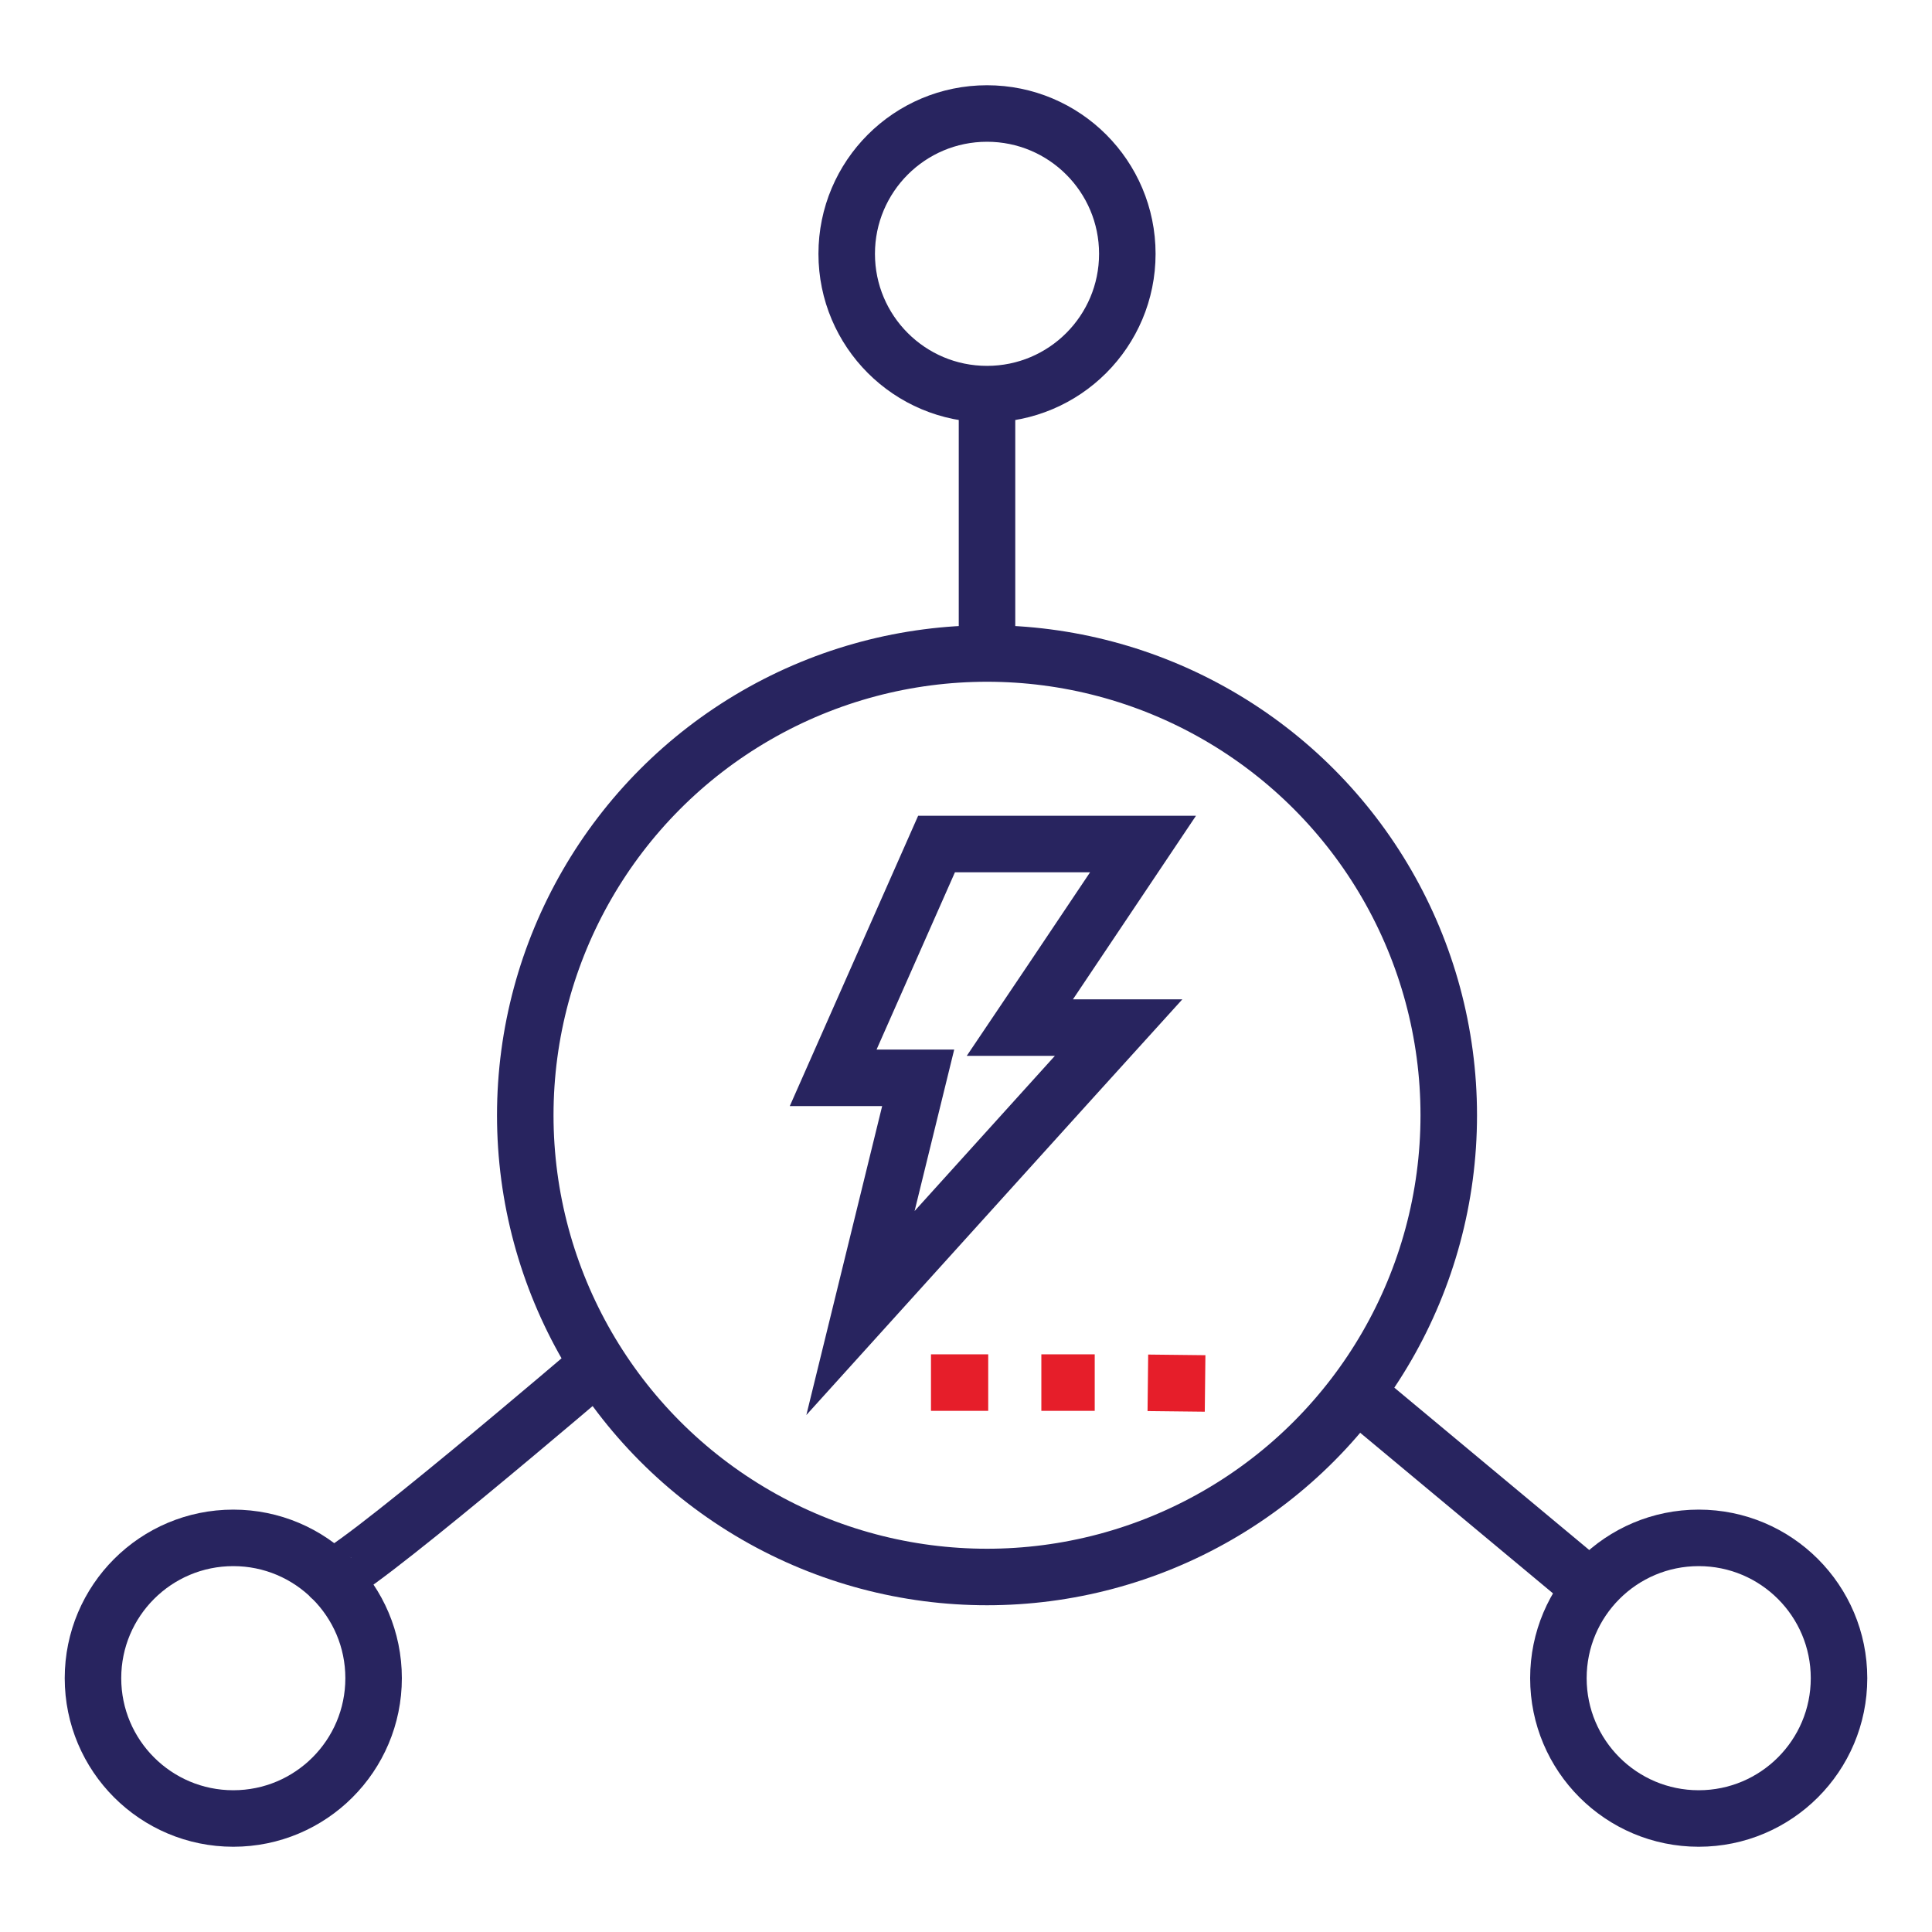
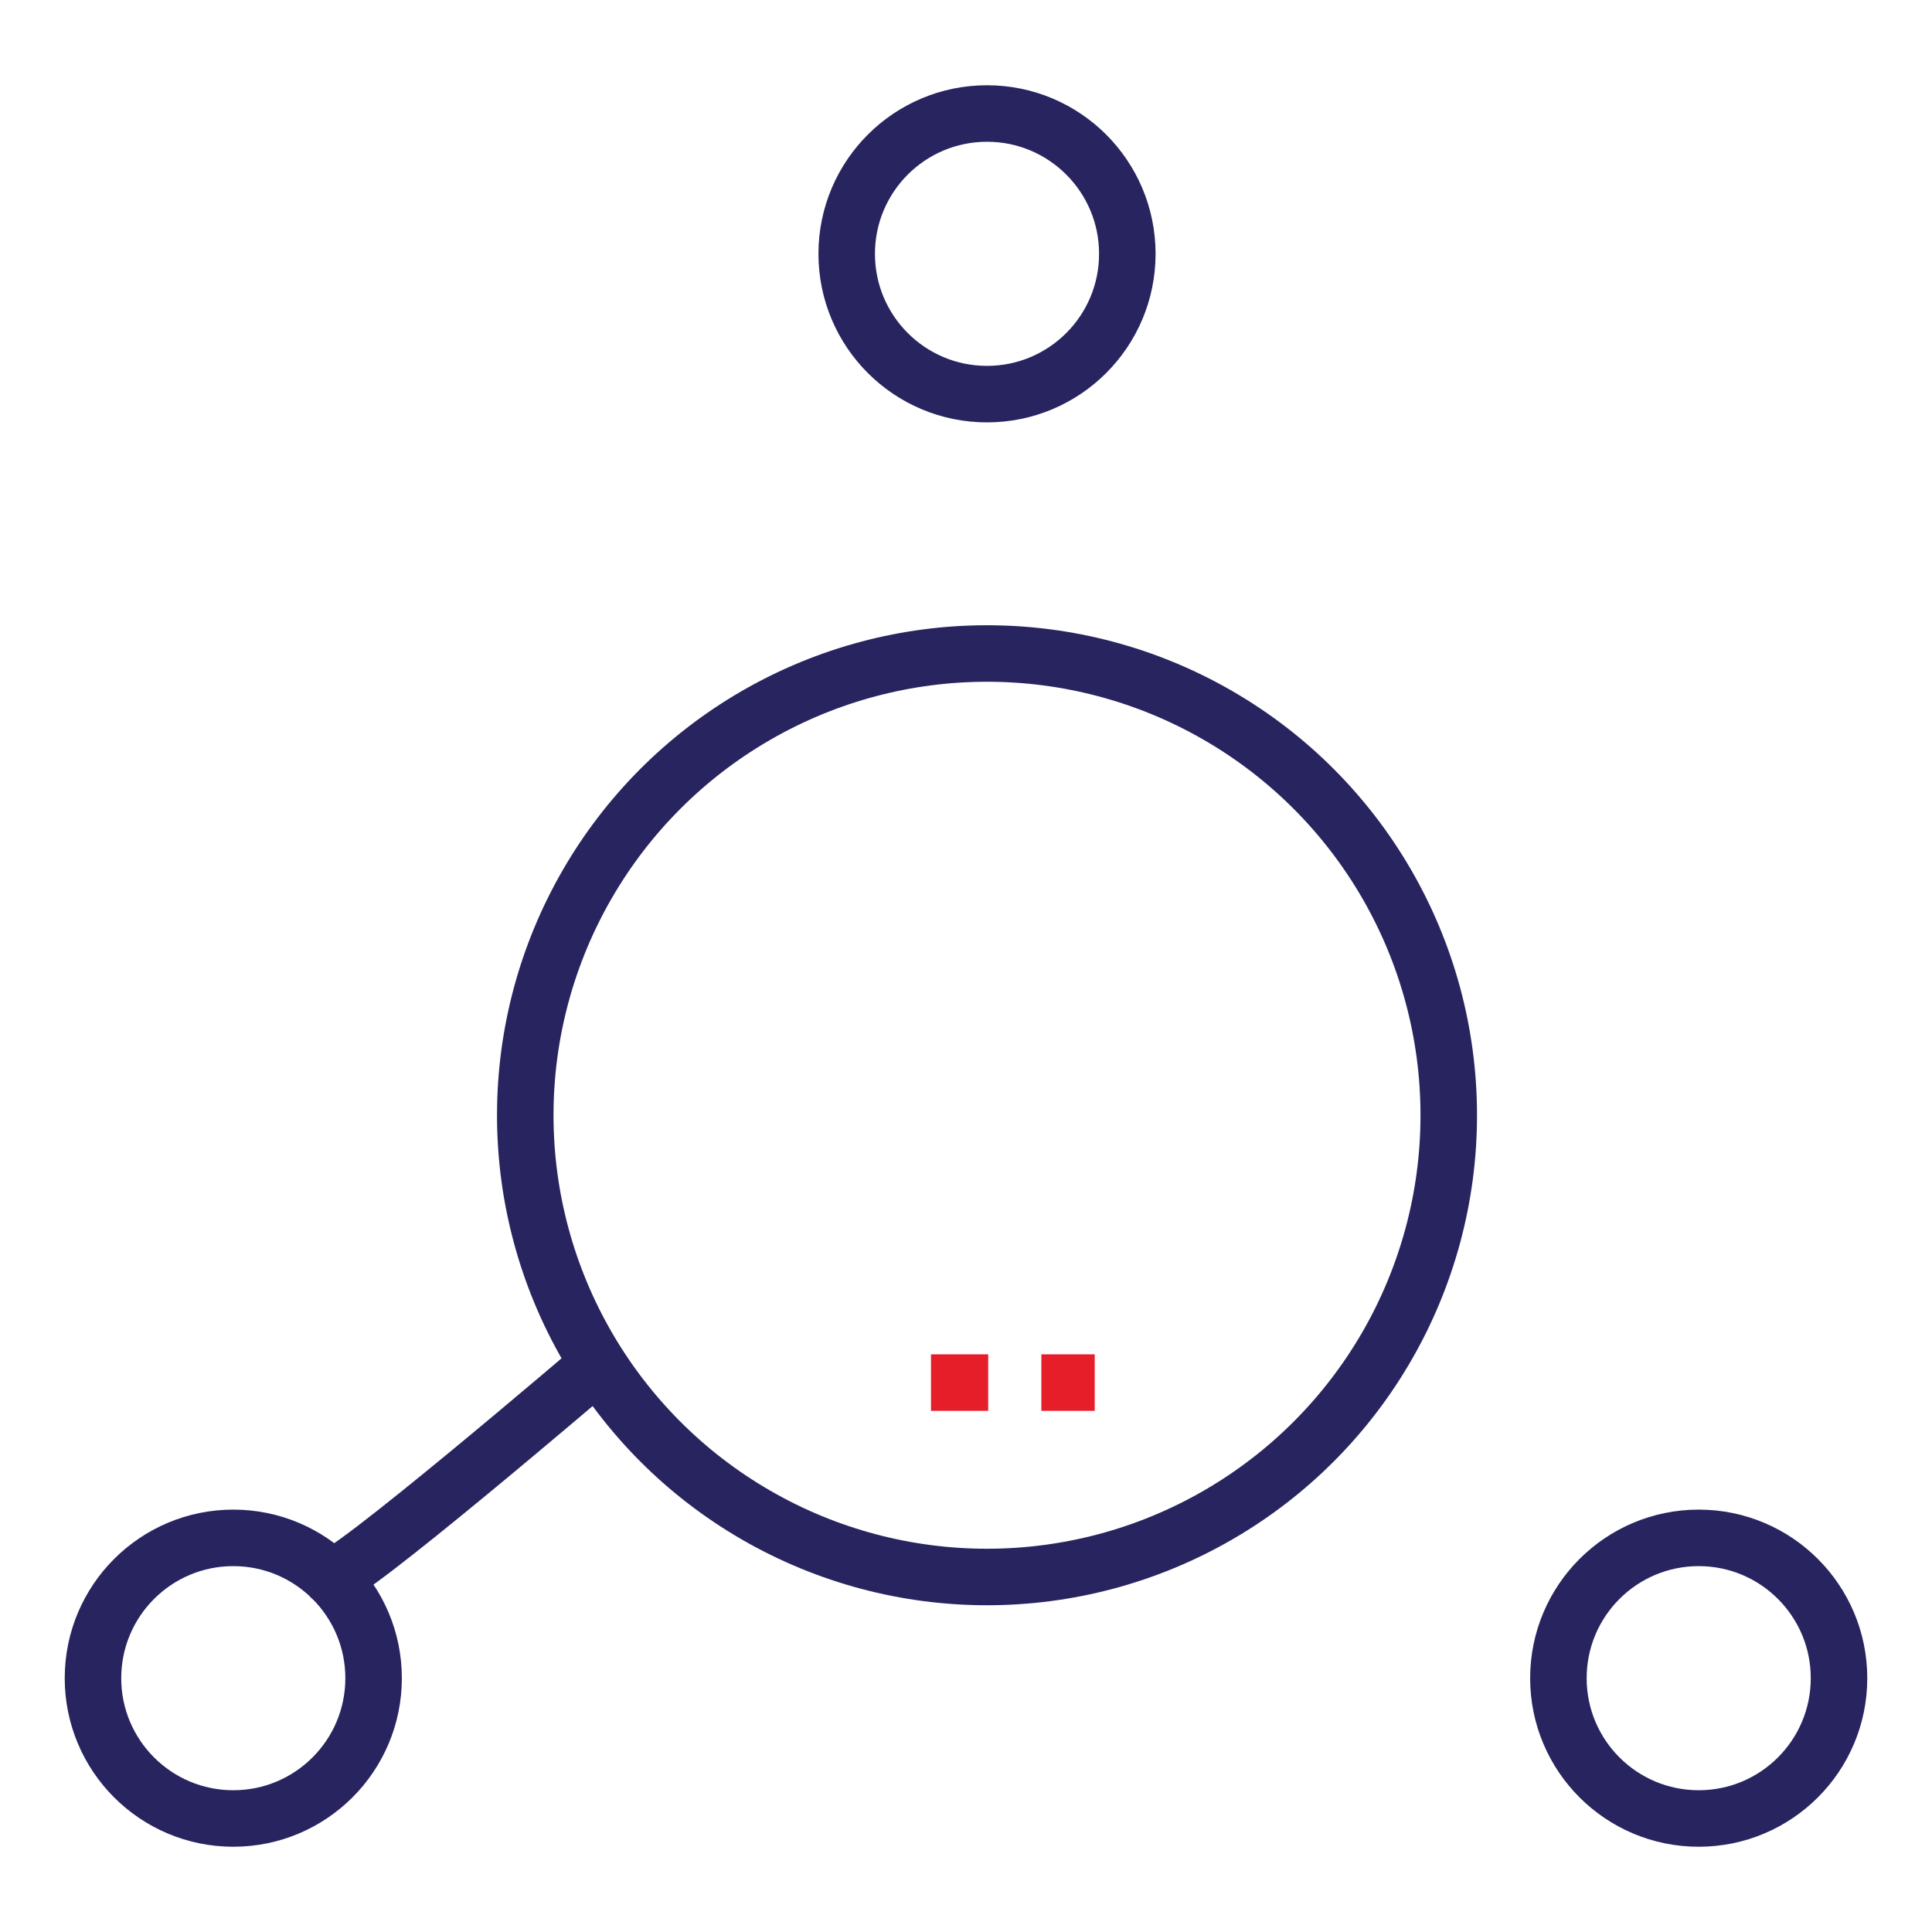
<svg xmlns="http://www.w3.org/2000/svg" viewBox="0 0 80 80">
  <defs>
    <style>.egw-1{fill:none;stroke:#28245f;stroke-miterlimit:10;stroke-width:2.34px;}.egw-2{fill:#e61e2a;}</style>
  </defs>
  <g data-name="Layer 2">
-     <polygon class="egw-1" points="47.33 34.95 44.55 34.95 38.78 34.95 34.5 44.63 38.02 44.63 35.63 54.37 44.39 44.68 46.32 42.55 42.23 42.55 43.59 40.53" />
    <circle class="egw-1" cx="70.34" cy="69.49" r="5.81" />
    <circle class="egw-1" cx="40.87" cy="46.18" r="19.12" />
    <circle class="egw-1" cx="40.87" cy="10.51" r="5.81" />
    <circle class="egw-1" cx="9.66" cy="69.49" r="5.81" />
    <rect class="egw-2" x="43.12" y="56.08" width="2.21" height="2.34" />
    <rect class="egw-2" x="38.55" y="56.08" width="2.37" height="2.34" />
-     <rect class="egw-2" transform="translate(-9.09 105.34) rotate(-89.36)" x="47.54" y="56.08" width="2.34" height="2.37" />
-     <line class="egw-1" x1="65.32" x2="55.68" y1="65.3" y2="57.27" />
    <path class="egw-1" d="M13.68,65.3c.35.38,11.09-8.81,11.09-8.81" />
-     <line class="egw-1" x1="40.87" x2="40.87" y1="16.31" y2="27.06" />
  </g>
</svg>